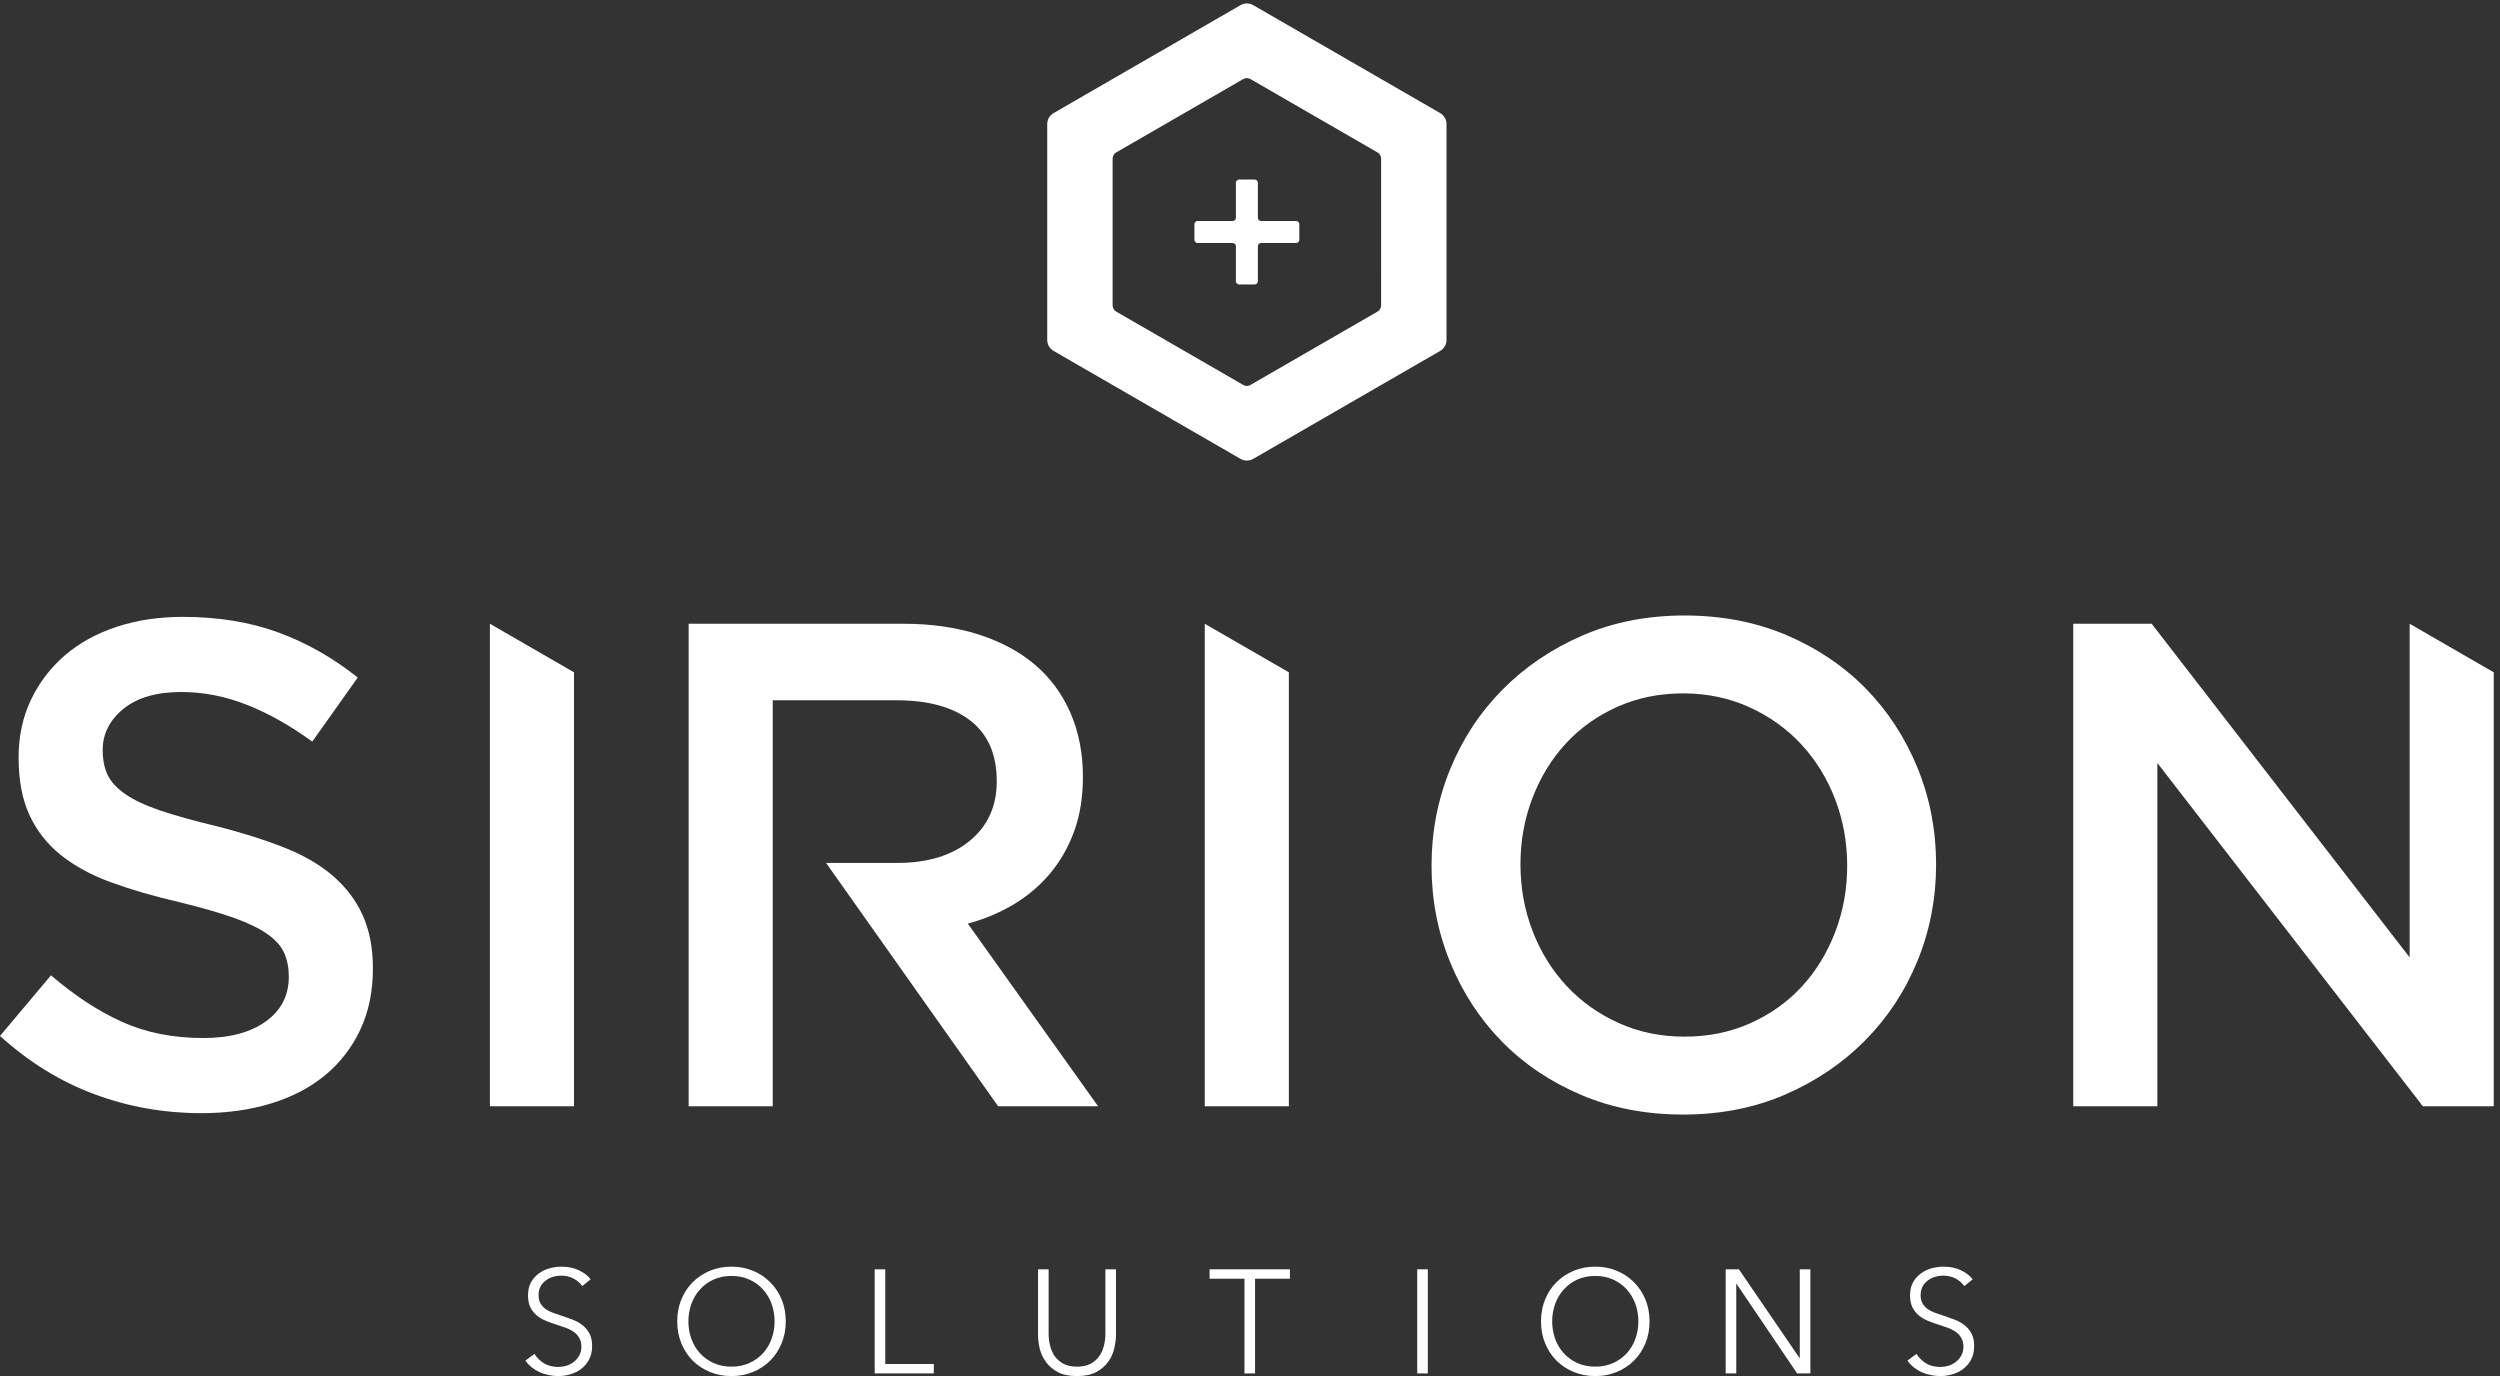
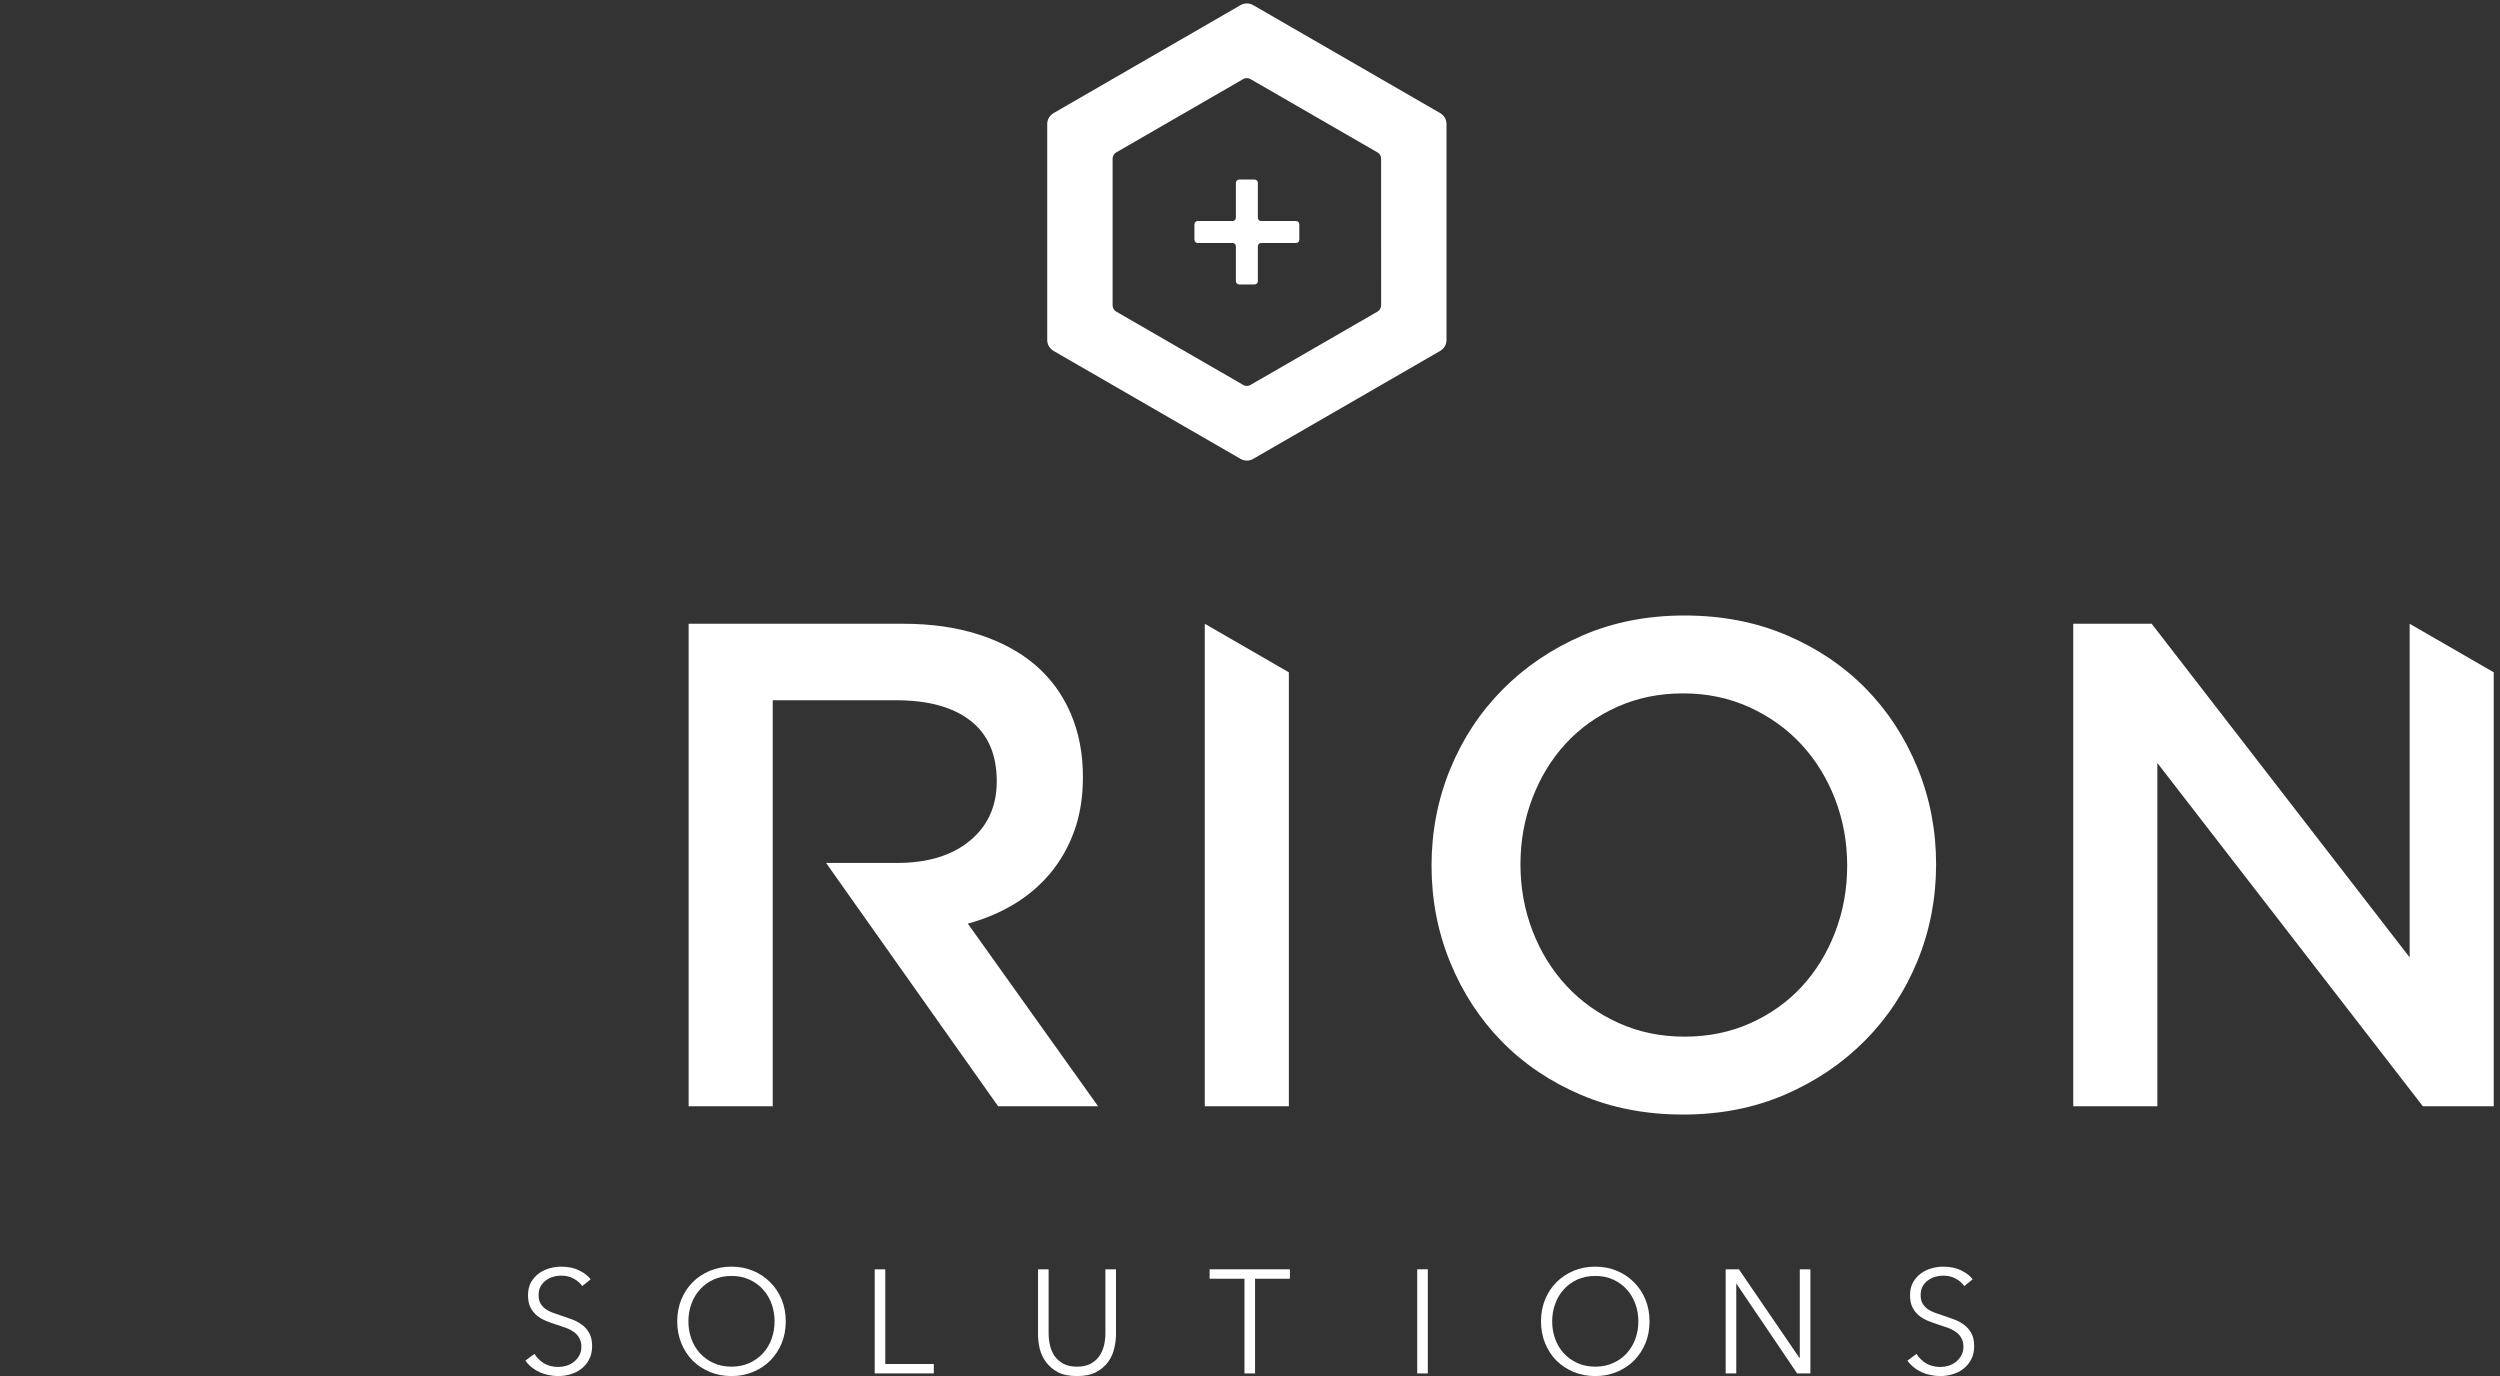
<svg xmlns="http://www.w3.org/2000/svg" xmlns:ns1="http://sodipodi.sourceforge.net/DTD/sodipodi-0.dtd" xmlns:ns2="http://www.inkscape.org/namespaces/inkscape" version="1.1" id="svg1" width="1254.173" height="690.547" viewBox="0 0 1254.173 690.547" ns1:docname="logo-white-full-.svg" ns2:version="1.3.2 (091e20e, 2023-11-25)" ns2:export-filename="logo-white-full-.png" ns2:export-xdpi="96" ns2:export-ydpi="96">
  <rect x="0" y="0" width="1254.173" height="690.547" fill="#333333" stroke="none" />
  <defs id="defs1" />
  <ns1:namedview id="namedview1" pagecolor="#505050" bordercolor="#ffffff" borderopacity="1" ns2:showpageshadow="0" ns2:pageopacity="0" ns2:pagecheckerboard="1" ns2:deskcolor="#d1d1d1" ns2:zoom="1.3604192" ns2:cx="541.37726" ns2:cy="663.03094" ns2:window-width="1440" ns2:window-height="847" ns2:window-x="0" ns2:window-y="25" ns2:window-maximized="1" ns2:current-layer="g1">
    <ns2:page x="0" y="0" ns2:label="1" id="page1" width="1254.173" height="690.547" margin="0" bleed="0" ns2:export-filename="logo-white-full-.png" ns2:export-xdpi="96" ns2:export-ydpi="96" />
  </ns1:namedview>
  <g id="g1" ns2:groupmode="layer" ns2:label="1">
    <g id="group-R5" style="fill:#ffffff;fill-opacity:1">
-       <path id="path14" d="M 2165.1,2656.14 V 1019.27 h -317.19 v 1820 l 317.19,-183.13" style="fill:#ffffff;fill-opacity:1;fill-rule:nonzero;stroke:none" transform="matrix(0.133,0,0,-0.133,0,690.547)" />
      <path id="path15" d="m 3650.51,1708.28 c 64.11,17.3 122.6,42 175.5,74.09 52.85,32.06 98.35,71.06 136.5,117 38.1,45.91 68.01,98.8 89.7,158.61 21.65,59.79 32.5,127.8 32.5,204.1 0,88.4 -15.6,168.55 -46.8,240.5 -31.2,71.9 -75.85,132.59 -133.9,182 -58.09,49.39 -129.15,87.5 -213.2,114.39 -84.09,26.86 -178.1,40.31 -282.1,40.31 h -811.2 v -1820 h 317.2 v 442.72 191.68 283.4 613.59 h 466.82 c 119.97,0 213,-25.67 279.06,-77.02 66.05,-51.35 99.12,-127.52 99.12,-228.48 0,-94 -33.92,-168.87 -101.73,-224.57 -67.8,-55.7 -159.08,-83.52 -273.81,-83.52 h -268.23 l 200.39,-283.4 v 0 l 448.58,-634.4 h 377 l -491.4,689" style="fill:#ffffff;fill-opacity:1;fill-rule:nonzero;stroke:none" transform="matrix(0.133,0,0,-0.133,0,690.547)" />
      <path id="path16" d="M 4861.51,2656.14 V 1019.27 h -317.2 v 1820 l 317.2,-183.13" style="fill:#ffffff;fill-opacity:1;fill-rule:nonzero;stroke:none" transform="matrix(0.133,0,0,-0.133,0,690.547)" />
      <path id="path17" d="m 6921.98,2177.57 c -30.35,78.85 -72.8,147.76 -127.4,206.7 -54.6,58.91 -120.05,105.71 -196.3,140.4 -76.29,34.65 -159.49,52.01 -249.6,52.01 -90.15,0 -172.9,-16.91 -248.3,-50.71 -75.4,-33.8 -139.99,-79.74 -193.7,-137.8 -53.74,-58.09 -95.79,-126.54 -126.1,-205.4 -30.35,-78.89 -45.5,-162.5 -45.5,-250.9 0,-88.4 15.15,-172.04 45.5,-250.9 30.31,-78.89 72.8,-147.79 127.4,-206.7 54.6,-58.94 120.01,-105.74 196.3,-140.4 76.25,-34.69 159.45,-52 249.59,-52 90.11,0 172.91,16.91 248.31,50.7 75.4,33.8 139.96,79.71 193.7,137.81 53.71,58.04 95.75,126.5 126.1,205.4 30.3,78.85 45.5,162.5 45.5,250.9 0,88.39 -15.2,172 -45.5,250.89 z m 310.7,-609.69 c -46.8,-114.41 -112.69,-214.5 -197.6,-300.31 -84.95,-85.8 -185.49,-153.84 -301.6,-204.1 -116.15,-50.25 -244.4,-75.4 -384.8,-75.4 -140.4,0 -268.69,24.7 -384.81,74.1 -116.14,49.41 -215.79,116.56 -298.99,201.51 -83.2,84.9 -148.2,184.6 -195,298.99 -46.8,114.41 -70.2,235.71 -70.2,364.01 0,128.25 23.4,249.6 70.2,363.99 46.8,114.4 112.66,214.5 197.6,300.3 84.91,85.8 185.46,153.81 301.6,204.1 116.1,50.26 244.4,75.41 384.79,75.41 140.41,0 268.67,-24.7 384.81,-74.11 116.1,-49.4 215.8,-116.59 299,-201.5 83.2,-84.94 148.2,-184.6 195,-298.99 46.8,-114.41 70.2,-235.76 70.2,-364.01 0,-128.29 -23.4,-249.6 -70.2,-363.99" style="fill:#ffffff;fill-opacity:1;fill-rule:nonzero;stroke:none" transform="matrix(0.133,0,0,-0.133,0,690.547)" />
      <path id="path18" d="m 9089.05,2839.27 317.21,-183.13 V 1019.27 H 9138.98 L 8137.46,2314.08 V 1019.27 h -317.21 v 1820 h 295.79 l 973.01,-1258.39 v 1258.39" style="fill:#ffffff;fill-opacity:1;fill-rule:nonzero;stroke:none" transform="matrix(0.133,0,0,-0.133,0,690.547)" />
-       <path id="path19" d="m 405.641,2269.87 c 12.148,-26 34.285,-50.29 66.464,-72.79 32.133,-22.55 76.454,-43.35 132.922,-62.41 56.473,-19.09 128.172,-39 215.071,-59.8 95.55,-24.29 180.292,-51.14 254.152,-80.6 73.86,-29.49 135.08,-65.45 183.74,-107.9 48.68,-42.49 85.6,-91.89 110.79,-148.2 25.18,-56.35 37.82,-122.65 37.82,-198.9 0,-86.69 -15.93,-163.79 -47.73,-231.39 -31.81,-67.61 -76.1,-124.81 -132.81,-171.6 -56.71,-46.81 -124.88,-82.36 -204.46,-106.61 -79.627,-24.25 -167.092,-36.389 -262.401,-36.389 -140.398,0 -274.746,23.849 -403,71.489 -128.293,47.66 -247,120.9 -356.199,219.7 l 192.402,228.81 c 88.399,-76.3 177.653,-134.8 267.797,-175.51 90.11,-40.74 192.403,-61.09 306.805,-61.09 98.797,0 177.207,20.8 235.296,62.4 58.05,41.59 87.1,97.9 87.1,168.99 0,32.91 -5.65,62.41 -16.94,88.4 -11.29,26.01 -32.18,49.81 -62.56,71.51 -30.431,21.65 -72.15,42 -125.13,61.1 -53.012,19.05 -122.075,38.99 -207.227,59.79 -97.34,22.51 -183.789,47.66 -259.352,75.4 -75.597,27.71 -139.015,62.41 -190.285,104.01 -51.269,41.59 -90.39,91.84 -117.324,150.8 -26.934,58.9 -40.383,130.85 -40.383,215.79 0,79.71 15.441,152.1 46.399,217.1 30.953,65 73.484,120.91 127.64,167.7 54.157,46.8 119.274,82.76 195.407,107.9 76.093,25.11 159.207,37.7 249.355,37.7 133.457,0 253.5,-19.49 360.1,-58.5 106.6,-39 206.7,-95.79 300.3,-170.3 l -171.6,-241.8 c -83.2,60.66 -165.54,107.01 -246.999,139.11 -81.492,32.05 -163.797,48.09 -247,48.09 -93.602,0 -166.399,-21.24 -218.403,-63.7 -52,-42.49 -77.996,-94.04 -77.996,-154.7 0,-36.39 6.051,-67.59 18.239,-93.6" style="fill:#ffffff;fill-opacity:1;fill-rule:nonzero;stroke:none" transform="matrix(0.133,0,0,-0.133,0,690.547)" />
      <path id="path20" d="m 5209.52,4040.47 c 0,-9.83 -5.22,-18.9 -13.73,-23.79 l -478.96,-276.52 c -0.11,-0.06 -0.16,-0.11 -0.27,-0.17 -0.44,-0.22 -0.82,-0.44 -1.26,-0.71 -0.55,-0.22 -1.16,-0.5 -1.71,-0.72 -0.44,-0.22 -0.93,-0.38 -1.37,-0.55 -0.88,-0.33 -1.81,-0.55 -2.69,-0.77 -0.94,-0.22 -1.87,-0.38 -2.86,-0.55 -0.27,-0.05 -0.6,-0.05 -0.88,-0.1 -0.88,-0.06 -1.81,-0.11 -2.69,-0.11 -0.88,0 -1.7,0.05 -2.58,0.11 -0.33,0.05 -0.71,0.1 -1.04,0.1 -0.88,0.12 -1.71,0.28 -2.59,0.5 -0.93,0.22 -1.92,0.49 -2.85,0.82 -0.5,0.17 -0.94,0.33 -1.38,0.55 -0.55,0.22 -1.15,0.5 -1.7,0.72 -0.33,0.22 -0.66,0.38 -0.99,0.55 -0.22,0.11 -0.38,0.22 -0.6,0.33 l -478.9,276.52 c -8.52,4.89 -13.73,13.96 -13.73,23.79 v 553 c 0,5.28 1.48,10.33 4.28,14.62 0.28,0.55 0.66,1.09 1.04,1.59 0.11,0.22 0.28,0.44 0.44,0.66 0.72,0.87 1.43,1.7 2.26,2.52 0,0.06 0,0.06 0.05,0.12 0.82,0.82 1.7,1.59 2.64,2.25 0.88,0.66 1.76,1.26 2.74,1.87 0.11,0.05 0.17,0.1 0.28,0.16 l 0.99,0.55 477.91,275.98 c 8.51,4.89 19,4.89 27.46,0 l 477.97,-275.98 c 0.49,-0.27 0.99,-0.55 1.48,-0.88 0.94,-0.49 1.76,-1.1 2.53,-1.7 0.93,-0.72 1.81,-1.49 2.64,-2.25 0.11,-0.12 0.22,-0.22 0.33,-0.39 0.71,-0.71 1.37,-1.48 1.92,-2.25 0.22,-0.22 0.38,-0.44 0.49,-0.66 0.39,-0.5 0.77,-1.04 1.05,-1.59 2.8,-4.29 4.28,-9.34 4.28,-14.62 z m 222.81,724.99 -705.39,407.27 c -14.72,8.52 -32.9,8.52 -47.62,0 l -705.39,-407.27 c -14.78,-8.51 -23.84,-24.22 -23.84,-41.25 v -814.53 c 0,-16.98 9.06,-32.69 23.84,-41.2 l 705.39,-407.27 c 14.72,-8.52 32.9,-8.52 47.62,0 l 705.39,407.27 c 14.72,8.51 23.84,24.22 23.84,41.2 v 814.53 c 0,17.03 -9.12,32.74 -23.84,41.25" style="fill:#ffffff;fill-opacity:1;fill-rule:nonzero;stroke:none" transform="matrix(0.133,0,0,-0.133,0,690.547)" />
      <path id="path21" d="m 4888.72,4358.41 h -131.95 c -6.74,0 -12.2,5.47 -12.2,12.21 v 131.94 c 0,6.74 -5.47,12.21 -12.21,12.21 h -58.46 c -6.75,0 -12.21,-5.47 -12.21,-12.21 v -131.94 c 0,-6.74 -5.47,-12.21 -12.21,-12.21 h -131.94 c -6.75,0 -12.21,-5.46 -12.21,-12.2 v -58.47 c 0,-6.74 5.46,-12.21 12.21,-12.21 h 131.94 c 6.74,0 12.21,-5.46 12.21,-12.2 v -131.95 c 0,-6.74 5.46,-12.21 12.21,-12.21 h 58.46 c 6.74,0 12.21,5.47 12.21,12.21 v 131.95 c 0,6.74 5.46,12.2 12.2,12.2 h 131.95 c 6.74,0 12.21,5.47 12.21,12.21 v 58.47 c 0,6.74 -5.47,12.2 -12.21,12.2" style="fill:#ffffff;fill-opacity:1;fill-rule:nonzero;stroke:none" transform="matrix(0.133,0,0,-0.133,0,690.547)" />
    </g>
    <g id="g37" transform="matrix(1.004,0,0,1.004,266.026,51.074)" style="stroke-width:0.638">
      <path style="font-size:73.482px;font-family:'Avenir Next';-inkscape-font-specification:'Avenir Next, Normal';fill:#ffffff;fill-opacity:1;stroke-width:4.959" d="m 716.542,591.742 q -1.69,-2.351 -4.335,-3.748 -2.645,-1.47 -6.393,-1.47 -1.911,0 -3.895,0.588 -1.984,0.588 -3.601,1.837 -1.617,1.176 -2.645,3.013 -0.955,1.837 -0.955,4.335 0,2.498 0.955,4.115 0.955,1.617 2.498,2.792 1.617,1.102 3.601,1.837 2.058,0.735 4.262,1.47 2.719,0.882 5.438,1.911 2.792,1.029 4.997,2.719 2.204,1.617 3.601,4.189 1.396,2.498 1.396,6.393 0,3.895 -1.543,6.76 -1.47,2.792 -3.895,4.629 -2.351,1.837 -5.438,2.719 -3.013,0.882 -6.099,0.882 -2.351,0 -4.703,-0.514 -2.351,-0.441 -4.482,-1.396 -2.131,-0.955 -3.968,-2.425 -1.837,-1.47 -3.233,-3.38 l 4.556,-3.38 q 1.69,2.792 4.703,4.703 3.086,1.837 7.201,1.837 1.984,0 4.042,-0.588 2.058,-0.661 3.674,-1.911 1.69,-1.323 2.719,-3.16 1.102,-1.911 1.102,-4.409 0,-2.719 -1.102,-4.482 -1.029,-1.837 -2.792,-3.013 -1.764,-1.249 -4.042,-2.058 -2.278,-0.808 -4.776,-1.617 -2.572,-0.808 -5.07,-1.837 -2.498,-1.029 -4.482,-2.645 -1.984,-1.69 -3.233,-4.115 -1.176,-2.425 -1.176,-5.952 0,-3.748 1.47,-6.466 1.543,-2.719 3.968,-4.482 2.425,-1.764 5.364,-2.572 2.939,-0.808 5.805,-0.808 5.291,0 9.038,1.911 3.748,1.837 5.658,4.409 z" id="path37" />
      <path style="font-size:73.482px;font-family:'Avenir Next';-inkscape-font-specification:'Avenir Next, Normal';fill:#ffffff;fill-opacity:1;stroke-width:4.959" d="m 634.189,627.675 h 0.147 v -44.31 h 5.291 v 52.026 h -6.613 l -30.275,-44.751 h -0.147 v 44.751 h -5.291 v -52.026 h 6.613 z" id="path36" />
      <path style="font-size:73.482px;font-family:'Avenir Next';-inkscape-font-specification:'Avenir Next, Normal';fill:#ffffff;fill-opacity:1;stroke-width:4.959" d="m 559.259,609.378 q 0,5.952 -2.058,10.949 -2.058,4.997 -5.732,8.671 -3.601,3.601 -8.597,5.658 -4.923,2.058 -10.728,2.058 -5.805,0 -10.802,-2.058 -4.923,-2.058 -8.597,-5.658 -3.601,-3.674 -5.658,-8.671 -2.058,-4.997 -2.058,-10.949 0,-5.952 2.058,-10.949 2.058,-4.997 5.658,-8.597 3.674,-3.674 8.597,-5.732 4.997,-2.058 10.802,-2.058 5.805,0 10.728,2.058 4.997,2.058 8.597,5.732 3.674,3.601 5.732,8.597 2.058,4.997 2.058,10.949 z m -5.585,0 q 0,-4.556 -1.47,-8.671 -1.47,-4.115 -4.262,-7.201 -2.792,-3.16 -6.834,-4.997 -3.968,-1.837 -8.965,-1.837 -4.997,0 -9.038,1.837 -3.968,1.837 -6.76,4.997 -2.792,3.086 -4.262,7.201 -1.47,4.115 -1.47,8.671 0,4.556 1.47,8.671 1.47,4.115 4.262,7.201 2.792,3.086 6.76,4.923 4.042,1.837 9.038,1.837 4.997,0 8.965,-1.837 4.042,-1.837 6.834,-4.923 2.792,-3.086 4.262,-7.201 1.47,-4.115 1.47,-8.671 z" id="path35" />
      <path style="font-size:73.482px;font-family:'Avenir Next';-inkscape-font-specification:'Avenir Next, Normal';fill:#ffffff;fill-opacity:1;stroke-width:4.959" d="m 448.468,635.391 h -5.291 v -52.026 h 5.291 z" id="path34" />
      <path style="font-size:73.482px;font-family:'Avenir Next';-inkscape-font-specification:'Avenir Next, Normal';fill:#ffffff;fill-opacity:1;stroke-width:4.959" d="m 362.148,635.391 h -5.291 v -47.323 h -17.415 v -4.703 h 40.121 v 4.703 h -17.415 z" id="path33" />
      <path style="font-size:73.482px;font-family:'Avenir Next';-inkscape-font-specification:'Avenir Next, Normal';fill:#ffffff;fill-opacity:1;stroke-width:4.959" d="m 273.182,636.713 q -5.879,0 -9.626,-1.984 -3.748,-2.058 -5.952,-5.144 -2.204,-3.086 -3.086,-6.687 -0.808,-3.674 -0.808,-6.907 v -32.626 h 5.291 v 32.038 q 0,3.16 0.735,6.173 0.735,2.939 2.351,5.291 1.69,2.278 4.409,3.748 2.719,1.396 6.687,1.396 3.968,0 6.687,-1.396 2.719,-1.47 4.335,-3.748 1.69,-2.351 2.425,-5.291 0.735,-3.013 0.735,-6.173 v -32.038 h 5.291 v 32.626 q 0,3.233 -0.882,6.907 -0.808,3.601 -3.013,6.687 -2.204,3.086 -6.026,5.144 -3.748,1.984 -9.553,1.984 z" id="path32" />
      <path style="font-size:73.482px;font-family:'Avenir Next';-inkscape-font-specification:'Avenir Next, Normal';fill:#ffffff;fill-opacity:1;stroke-width:4.959" d="m 177.382,630.688 h 24.249 v 4.703 h -29.54 v -52.026 h 5.291 z" id="path31" />
      <path style="font-size:73.482px;font-family:'Avenir Next';-inkscape-font-specification:'Avenir Next, Normal';fill:#ffffff;fill-opacity:1;stroke-width:4.959" d="m 127.655,609.378 q 0,5.952 -2.058,10.949 -2.058,4.997 -5.732,8.671 -3.601,3.601 -8.597,5.658 -4.923,2.058 -10.728,2.058 -5.805,0 -10.802,-2.058 -4.923,-2.058 -8.597,-5.658 -3.601,-3.674 -5.658,-8.671 -2.058,-4.997 -2.058,-10.949 0,-5.952 2.058,-10.949 2.058,-4.997 5.658,-8.597 3.674,-3.674 8.597,-5.732 4.997,-2.058 10.802,-2.058 5.805,0 10.728,2.058 4.997,2.058 8.597,5.732 3.674,3.601 5.732,8.597 2.058,4.997 2.058,10.949 z m -5.585,0 q 0,-4.556 -1.47,-8.671 -1.47,-4.115 -4.262,-7.201 -2.792,-3.16 -6.834,-4.997 -3.968,-1.837 -8.965,-1.837 -4.997,0 -9.038,1.837 -3.968,1.837 -6.76,4.997 -2.792,3.086 -4.262,7.201 -1.47,4.115 -1.47,8.671 0,4.556 1.47,8.671 1.47,4.115 4.262,7.201 2.792,3.086 6.76,4.923 4.042,1.837 9.038,1.837 4.997,0 8.965,-1.837 4.042,-1.837 6.834,-4.923 2.792,-3.086 4.262,-7.201 1.47,-4.115 1.47,-8.671 z" id="path30" />
      <path style="font-size:73.482px;font-family:'Avenir Next';-inkscape-font-specification:'Avenir Next, Normal';fill:#ffffff;fill-opacity:1;stroke-width:4.959" d="m 25.977,591.742 q -1.69,-2.351 -4.335,-3.748 -2.645,-1.47 -6.393,-1.47 -1.911,0 -3.895,0.588 -1.984,0.588 -3.601,1.837 -1.617,1.176 -2.645,3.013 -0.955,1.837 -0.955,4.335 0,2.498 0.955,4.115 0.955,1.617 2.498,2.792 1.617,1.102 3.601,1.837 2.058,0.735 4.262,1.47 2.719,0.882 5.438,1.911 2.792,1.029 4.997,2.719 2.204,1.617 3.601,4.189 1.396,2.498 1.396,6.393 0,3.895 -1.543,6.76 -1.47,2.792 -3.895,4.629 -2.351,1.837 -5.438,2.719 -3.013,0.882 -6.099,0.882 -2.351,0 -4.703,-0.514 -2.351,-0.441 -4.482,-1.396 -2.131,-0.955 -3.968,-2.425 -1.837,-1.47 -3.233,-3.38 l 4.556,-3.38 q 1.69,2.792 4.703,4.703 3.086,1.837 7.201,1.837 1.984,0 4.042,-0.588 2.058,-0.661 3.674,-1.911 1.69,-1.323 2.719,-3.16 1.102,-1.911 1.102,-4.409 0,-2.719 -1.102,-4.482 -1.029,-1.837 -2.792,-3.013 -1.764,-1.249 -4.042,-2.058 -2.278,-0.808 -4.776,-1.617 -2.572,-0.808 -5.07,-1.837 -2.498,-1.029 -4.482,-2.645 -1.984,-1.69 -3.233,-4.115 -1.176,-2.425 -1.176,-5.952 0,-3.748 1.47,-6.466 1.543,-2.719 3.968,-4.482 2.425,-1.764 5.364,-2.572 2.939,-0.808 5.805,-0.808 5.291,0 9.038,1.911 3.748,1.837 5.658,4.409 z" id="text1" />
    </g>
  </g>
</svg>